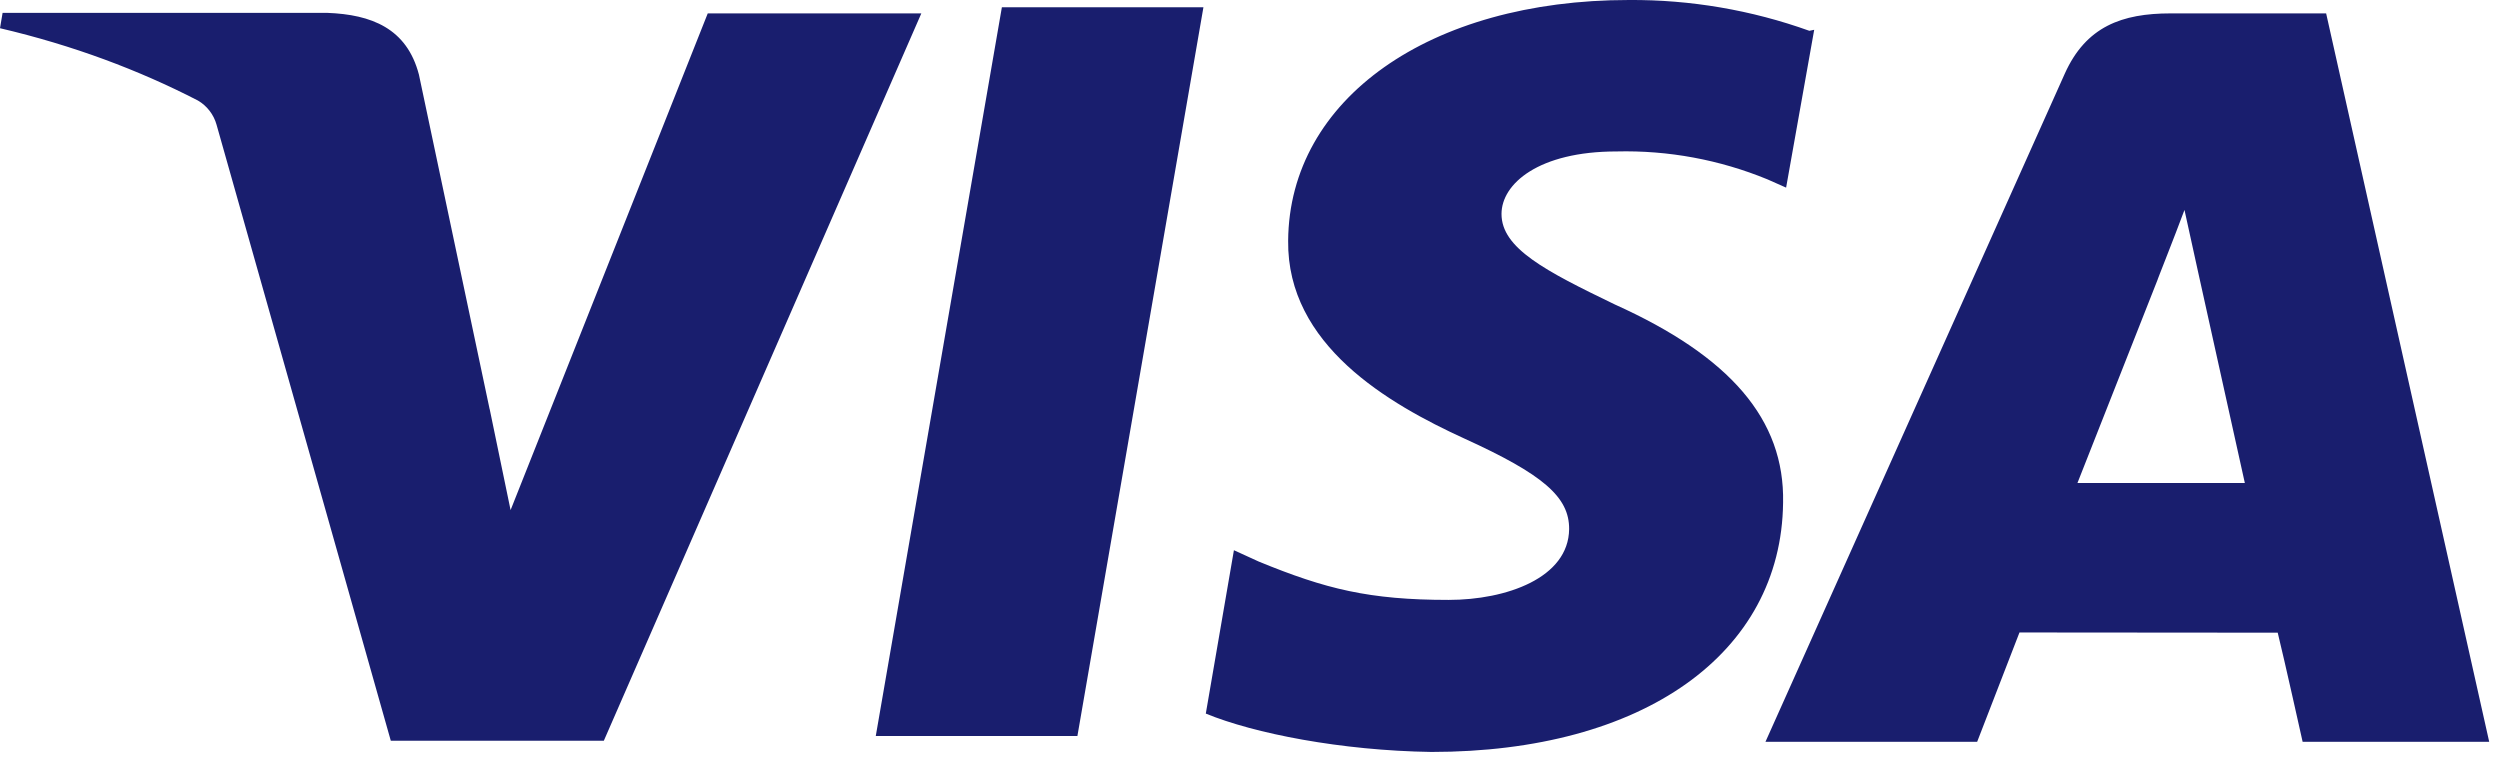
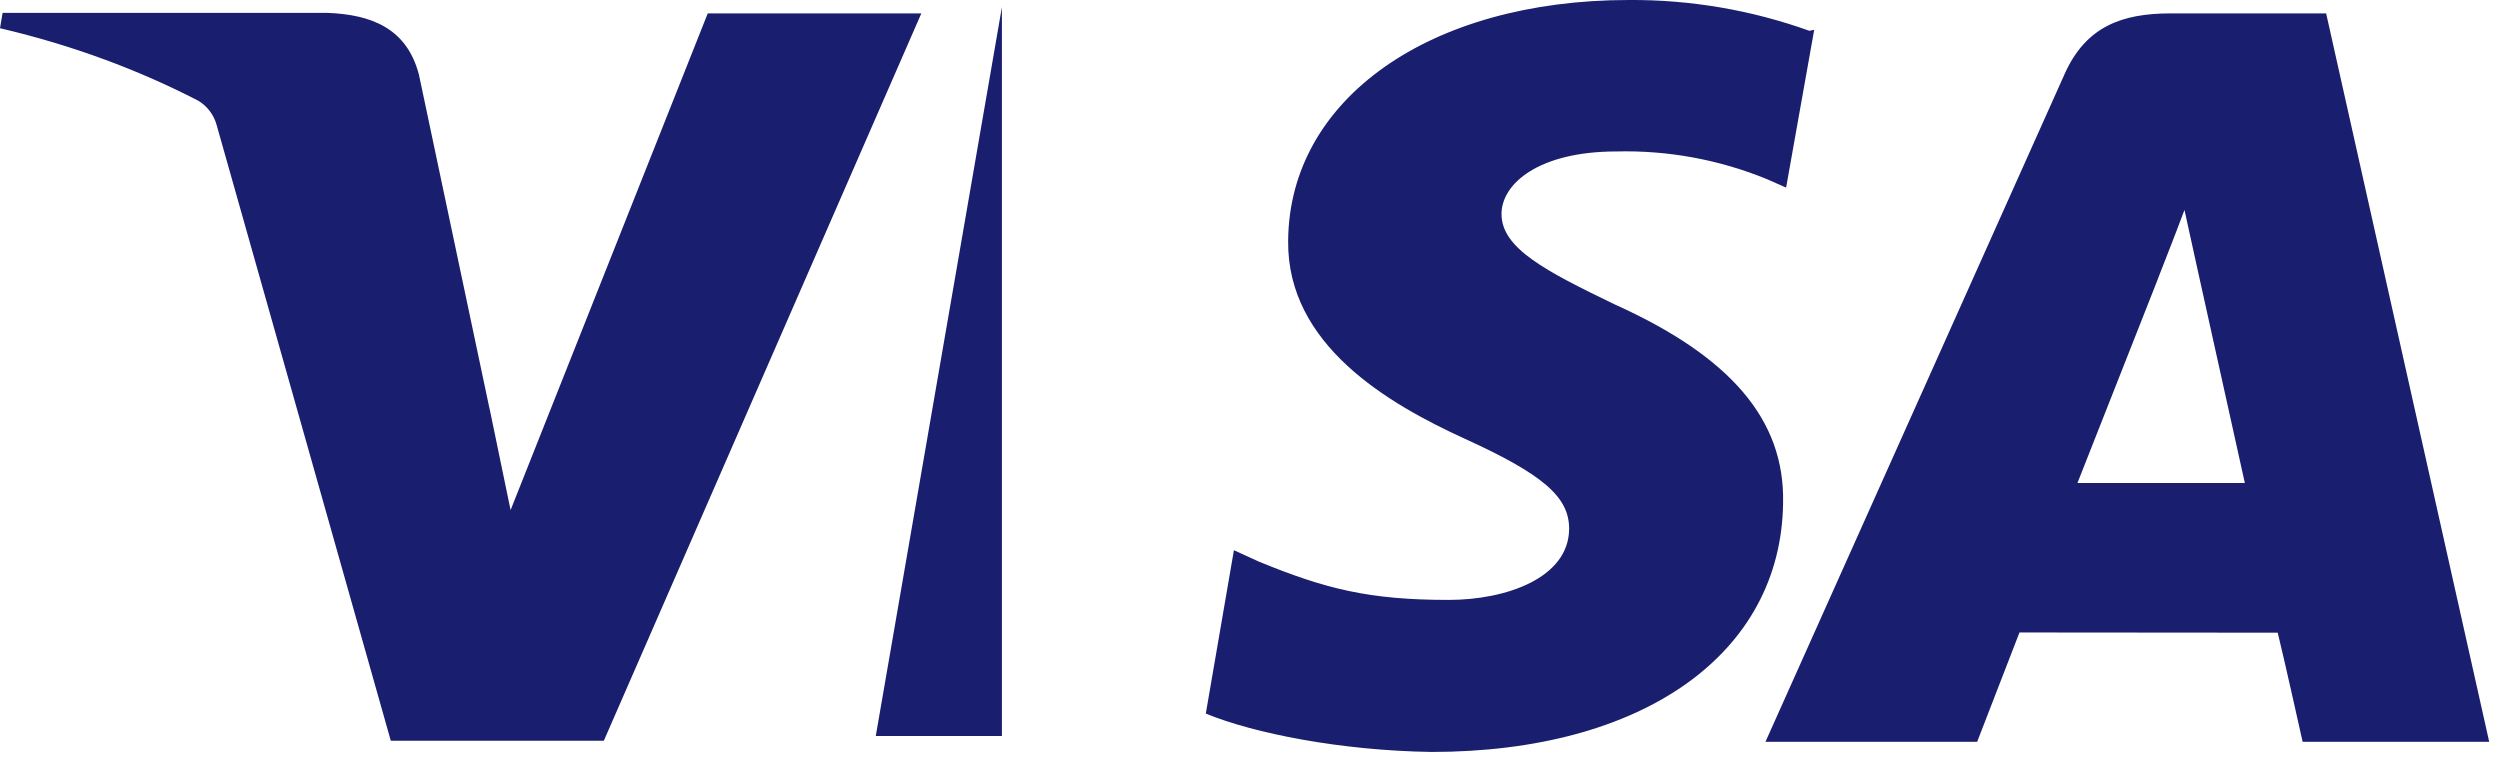
<svg xmlns="http://www.w3.org/2000/svg" width="81" height="25" viewBox="0 0 81 25" fill="none">
-   <path d="M46.935 19.437C44.361 19.437 42.95 19.084 40.782 18.194L39.979 17.827L39.068 23.12C40.634 23.765 43.457 24.32 46.377 24.363C53.236 24.363 57.718 21.181 57.772 16.285C57.826 13.593 56.059 11.55 52.325 9.867C50.06 8.774 48.649 8.042 48.649 6.933C48.649 5.952 49.855 4.907 52.376 4.907C54.05 4.866 55.715 5.174 57.265 5.811L57.87 6.079L58.78 0.965L58.623 0.998C56.747 0.325 54.768 -0.013 52.775 0C46.323 0 41.77 3.206 41.736 7.8C41.696 11.177 44.976 13.079 47.452 14.212C49.996 15.371 50.846 16.1 50.84 17.142C50.823 18.725 48.807 19.437 46.935 19.437ZM75.367 0.434H70.327C68.757 0.434 67.585 0.854 66.896 2.393L57.201 24.034H64.06L65.431 20.492L73.798 20.499C74.003 21.326 74.605 24.034 74.605 24.034H80.65L75.367 0.434ZM67.309 15.65L69.91 9.053C69.876 9.121 70.448 7.689 70.777 6.802L71.224 8.838L72.733 15.65H67.309ZM28.375 23.846H34.908L38.991 0.236H32.462V0.229L28.375 23.846ZM16.543 16.527L15.864 13.247V13.257L13.573 2.417C13.18 0.914 12.03 0.471 10.605 0.417H0.084L0 0.914C2.369 1.469 4.503 2.272 6.412 3.257C6.708 3.43 6.925 3.712 7.017 4.043L12.662 24H19.564L29.851 0.434H22.931L16.543 16.527Z" fill="#191E6E" />
+   <path d="M46.935 19.437C44.361 19.437 42.95 19.084 40.782 18.194L39.979 17.827L39.068 23.12C40.634 23.765 43.457 24.32 46.377 24.363C53.236 24.363 57.718 21.181 57.772 16.285C57.826 13.593 56.059 11.55 52.325 9.867C50.06 8.774 48.649 8.042 48.649 6.933C48.649 5.952 49.855 4.907 52.376 4.907C54.05 4.866 55.715 5.174 57.265 5.811L57.87 6.079L58.78 0.965L58.623 0.998C56.747 0.325 54.768 -0.013 52.775 0C46.323 0 41.77 3.206 41.736 7.8C41.696 11.177 44.976 13.079 47.452 14.212C49.996 15.371 50.846 16.1 50.84 17.142C50.823 18.725 48.807 19.437 46.935 19.437ZM75.367 0.434H70.327C68.757 0.434 67.585 0.854 66.896 2.393L57.201 24.034H64.06L65.431 20.492L73.798 20.499C74.003 21.326 74.605 24.034 74.605 24.034H80.65L75.367 0.434ZM67.309 15.65L69.91 9.053C69.876 9.121 70.448 7.689 70.777 6.802L71.224 8.838L72.733 15.65H67.309ZM28.375 23.846H34.908H32.462V0.229L28.375 23.846ZM16.543 16.527L15.864 13.247V13.257L13.573 2.417C13.18 0.914 12.03 0.471 10.605 0.417H0.084L0 0.914C2.369 1.469 4.503 2.272 6.412 3.257C6.708 3.43 6.925 3.712 7.017 4.043L12.662 24H19.564L29.851 0.434H22.931L16.543 16.527Z" fill="#191E6E" />
</svg>